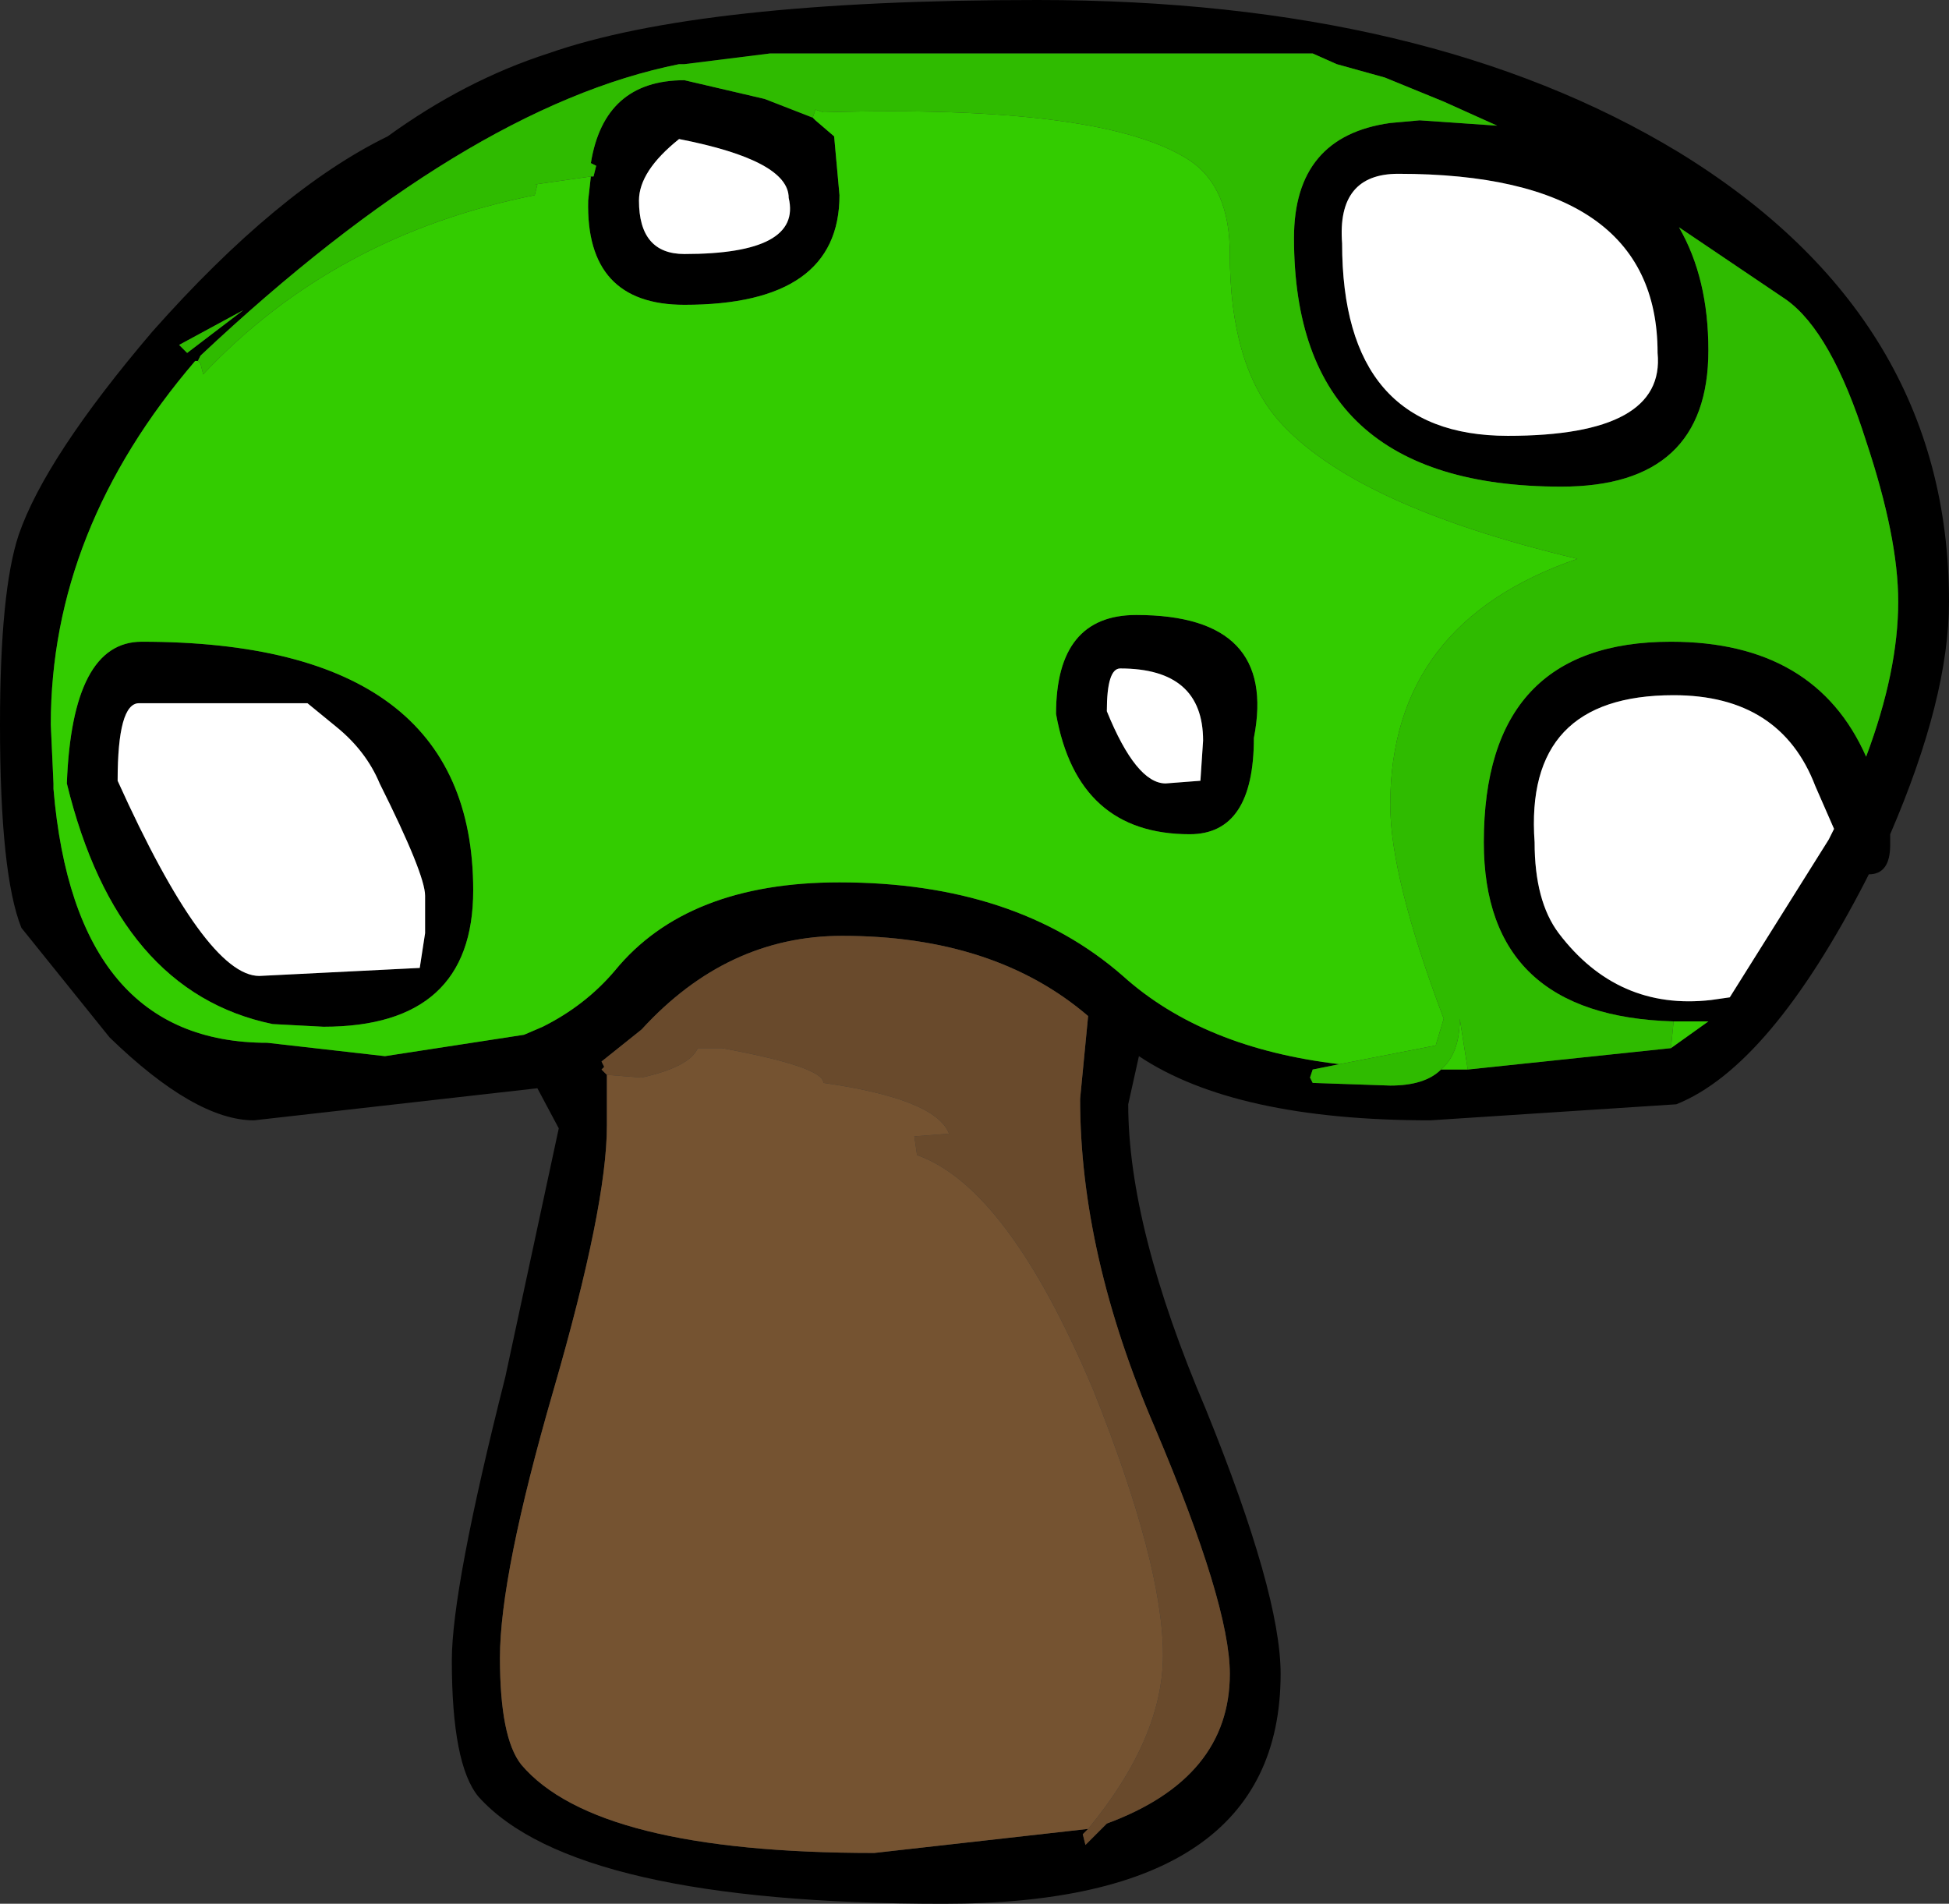
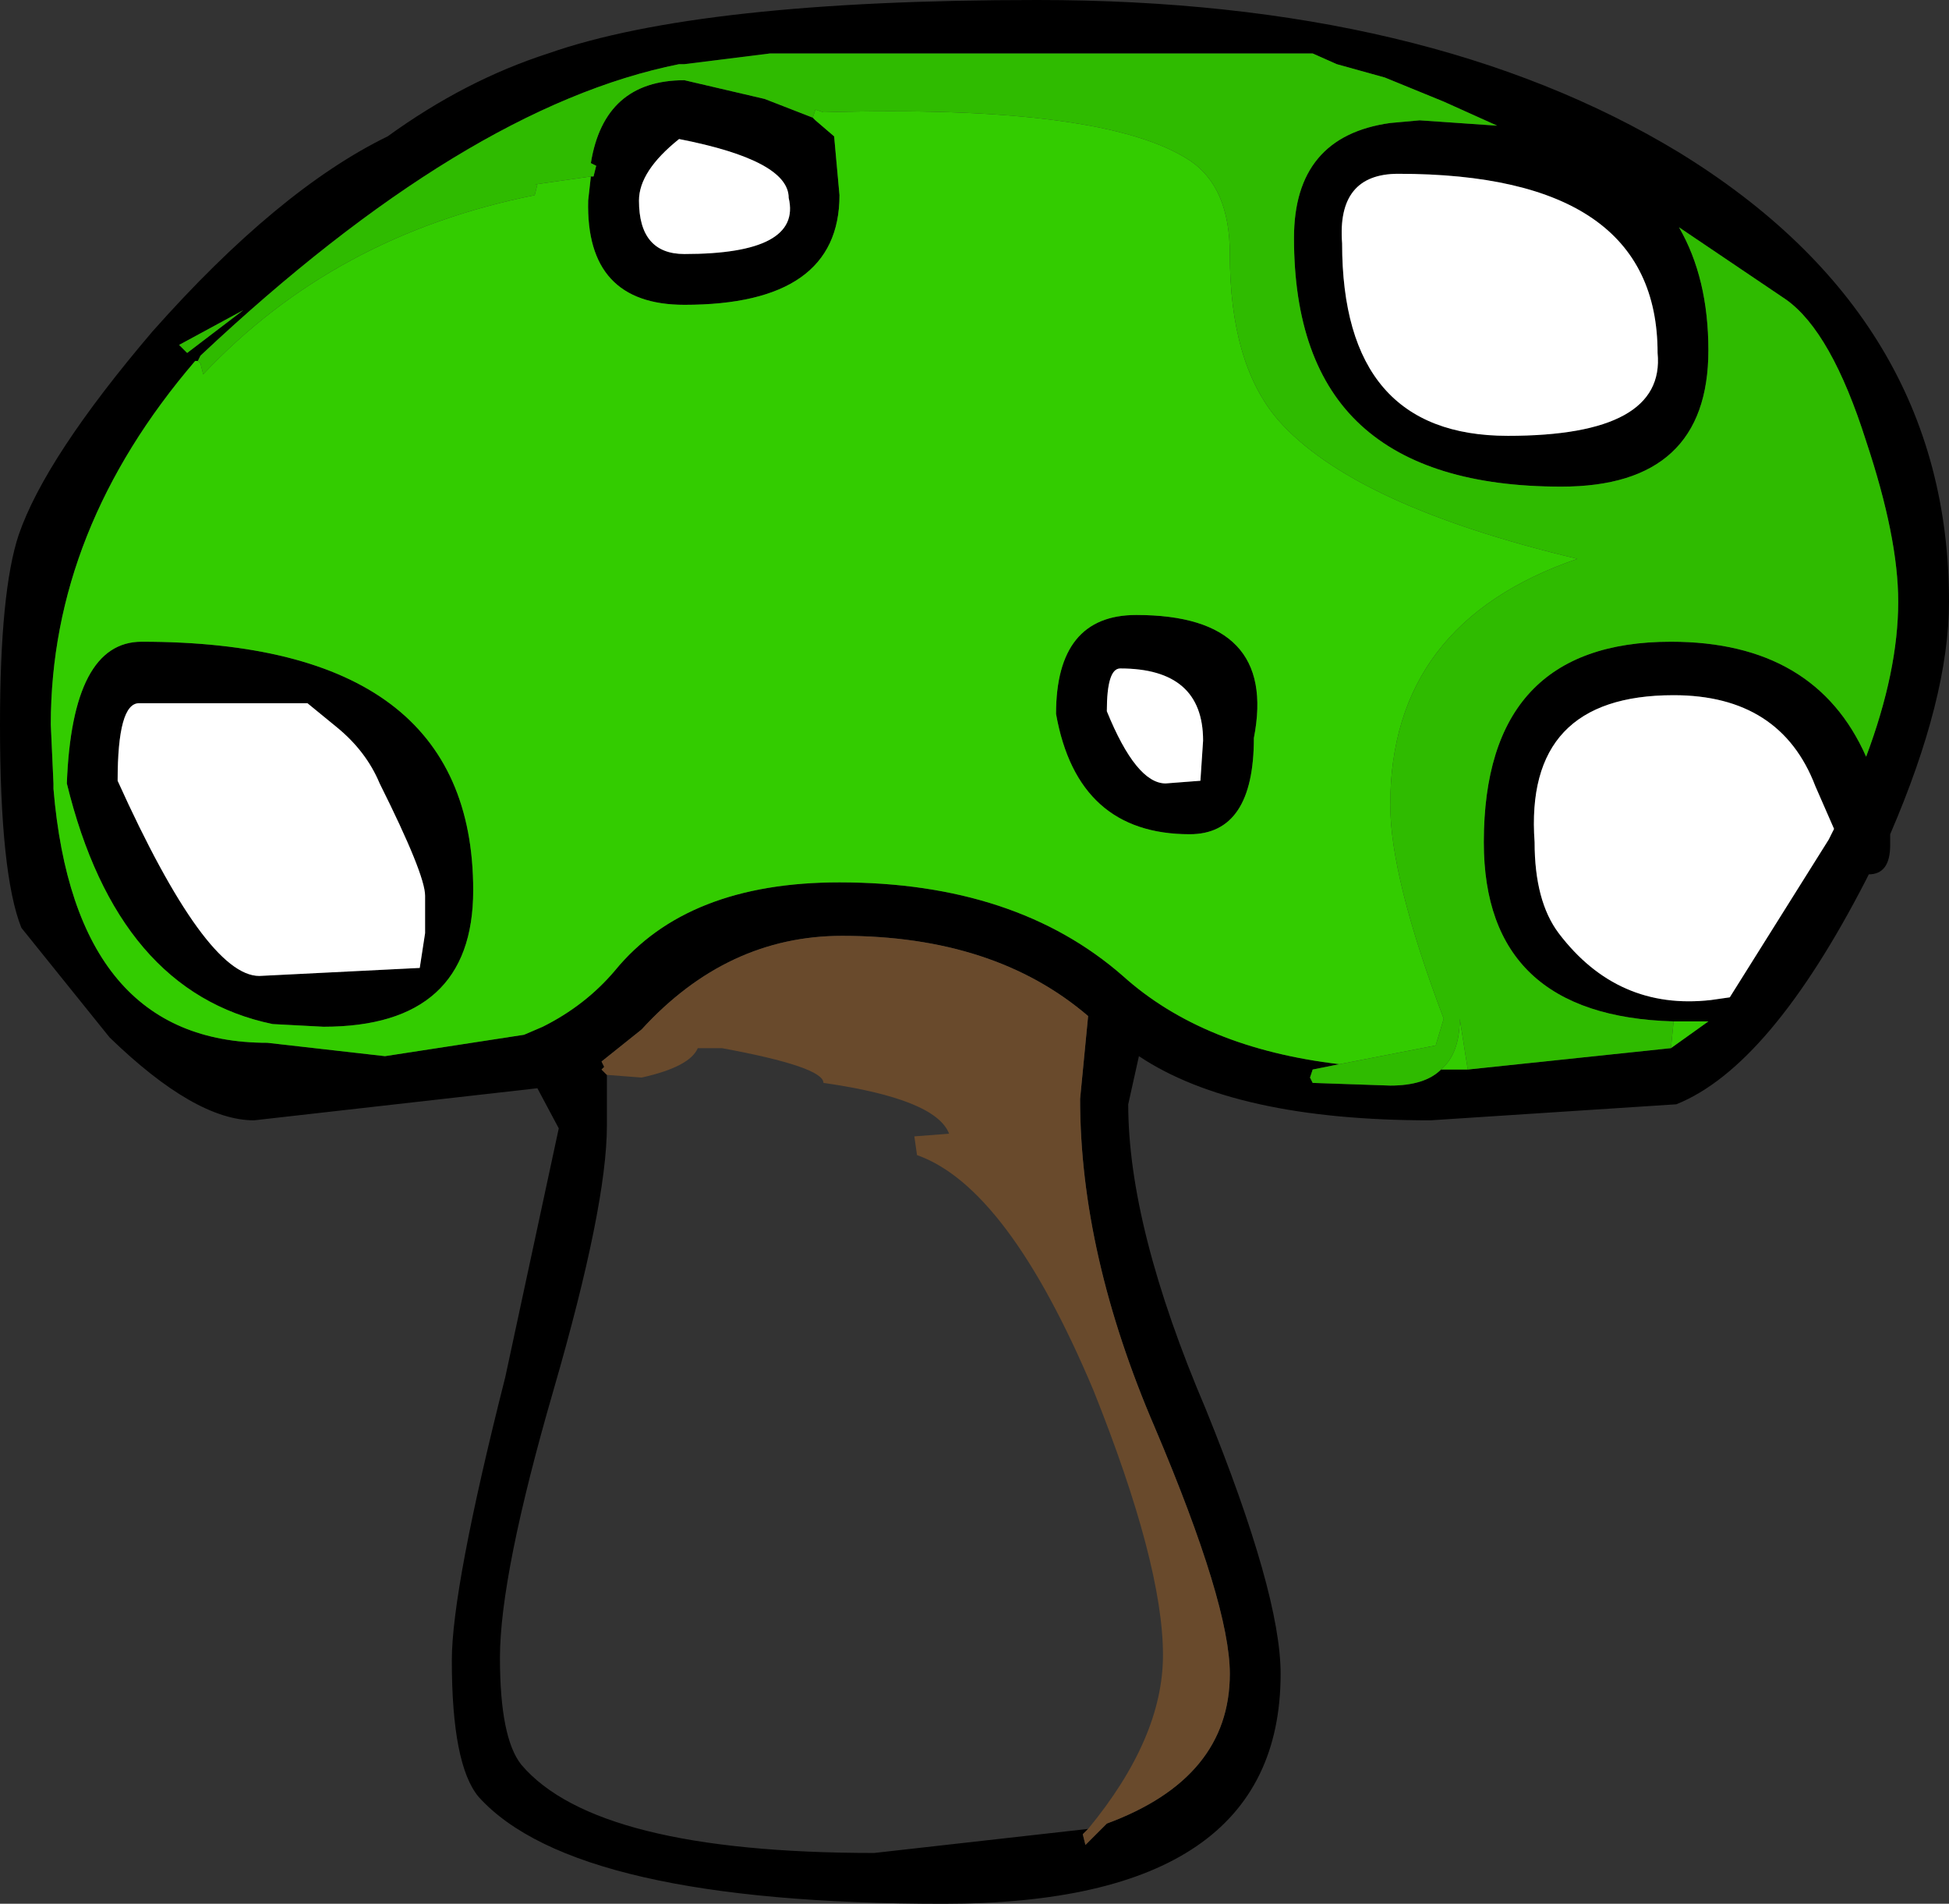
<svg xmlns="http://www.w3.org/2000/svg" height="35.6px" width="36.45px">
  <rect width="100%" height="100%" fill="#333333" stroke="none" />
  <g transform="matrix(1.0, 0.0, 0.0, 1.0, 20.75, 10.0)">
    <path d="M10.55 9.1 Q7.0 9.0 7.0 5.75 7.0 2.0 10.5 2.0 13.2 2.0 14.15 4.15 14.75 2.55 14.75 1.25 14.75 0.05 14.15 -1.75 13.5 -3.8 12.65 -4.4 L10.65 -5.75 Q11.2 -4.8 11.2 -3.45 11.2 -0.9 8.45 -0.9 5.95 -0.9 4.7 -2.05 3.45 -3.2 3.45 -5.55 3.45 -7.45 5.25 -7.7 L5.8 -7.75 7.25 -7.65 6.25 -8.1 5.15 -8.55 4.25 -8.8 3.8 -9.0 -6.35 -9.0 -7.95 -8.8 -8.05 -8.8 Q-12.05 -8.0 -17.0 -3.35 L-17.05 -3.25 -17.1 -3.25 Q-19.8 -0.1 -19.8 3.55 L-19.75 4.65 -19.75 4.7 -19.75 4.75 Q-19.35 9.5 -15.75 9.5 L-13.55 9.75 -10.95 9.35 -10.6 9.2 Q-9.8 8.8 -9.25 8.15 -7.9 6.5 -5.05 6.5 -1.75 6.5 0.25 8.25 1.75 9.6 4.3 9.9 L3.8 10.0 3.75 10.15 3.8 10.25 5.25 10.3 Q5.9 10.3 6.2 10.0 L6.7 10.0 10.5 9.6 11.2 9.1 10.8 9.1 10.55 9.1 M-9.7 -6.7 L-9.65 -6.7 -9.6 -6.9 -9.7 -6.95 Q-9.45 -8.5 -7.95 -8.5 L-6.45 -8.15 -5.55 -7.8 -5.5 -7.75 -5.15 -7.45 -5.05 -6.35 Q-5.05 -4.3 -7.95 -4.3 -9.8 -4.3 -9.75 -6.25 L-9.7 -6.7 M7.45 -1.85 Q10.4 -1.85 10.25 -3.4 10.25 -6.75 5.4 -6.75 4.25 -6.75 4.35 -5.45 4.35 -1.85 7.45 -1.85 M14.6 5.8 Q14.6 6.35 14.2 6.35 L14.15 6.45 Q12.35 9.95 10.6 10.65 L6.0 10.95 Q2.35 10.95 0.55 9.75 L0.35 10.65 Q0.35 12.95 1.8 16.35 3.2 19.8 3.2 21.3 3.2 25.6 -3.1 25.6 -10.0 25.6 -11.8 23.6 -12.3 23.0 -12.3 21.05 -12.3 19.7 -11.3 15.75 L-10.3 11.1 -10.7 10.35 -16.0 10.95 Q-17.1 10.95 -18.7 9.4 L-20.35 7.35 Q-20.75 6.35 -20.75 3.55 -20.75 1.05 -20.4 0.0 -19.9 -1.45 -17.9 -3.8 -15.55 -6.45 -13.5 -7.45 -12.05 -8.5 -10.5 -9.0 -7.65 -10.0 -1.35 -10.0 5.95 -10.0 10.65 -7.15 15.7 -4.05 15.7 1.25 15.7 3.05 14.6 5.6 L14.6 5.8 M13.2 4.7 Q12.55 3.0 10.55 3.0 7.75 3.0 7.95 5.75 7.95 6.85 8.4 7.45 9.5 8.9 11.25 8.7 L11.6 8.65 13.45 5.7 13.55 5.5 13.2 4.7 M1.75 3.85 Q1.75 2.5 0.2 2.5 -0.05 2.5 -0.05 3.3 0.5 4.65 1.05 4.65 L1.7 4.6 1.75 3.85 M2.7 3.8 Q2.7 5.6 1.5 5.6 -0.6 5.6 -1.0 3.35 -1.0 1.5 0.5 1.5 3.15 1.5 2.7 3.8 M-0.4 24.2 L-0.5 24.3 -0.45 24.5 -0.05 24.1 Q2.25 23.25 2.25 21.3 2.25 20.0 0.85 16.7 -0.55 13.45 -0.55 10.55 L-0.4 9.0 Q-2.15 7.5 -5.0 7.5 -7.15 7.5 -8.75 9.25 L-9.5 9.85 -9.45 9.95 -9.5 10.0 -9.4 10.1 -9.4 11.05 Q-9.4 12.55 -10.4 16.0 -11.4 19.45 -11.4 21.0 -11.4 22.5 -11.0 23.0 -9.6 24.65 -4.4 24.65 L-0.4 24.2 M-17.4 -3.55 L-17.25 -3.4 -16.2 -4.2 -17.4 -3.55 M-8.8 -6.25 Q-8.8 -5.25 -7.95 -5.25 -5.75 -5.25 -6.0 -6.3 -6.0 -7.0 -8.05 -7.4 -8.8 -6.8 -8.8 -6.25 M-14.45 3.6 L-15.0 3.15 -18.15 3.15 Q-18.55 3.15 -18.55 4.6 -16.9 8.25 -15.9 8.25 L-12.9 8.1 -12.8 7.45 -12.8 6.75 Q-12.8 6.35 -13.65 4.65 -13.9 4.05 -14.45 3.6 M-18.1 2.0 Q-11.9 2.0 -11.9 6.65 -11.9 9.2 -14.7 9.2 L-15.65 9.15 Q-18.55 8.55 -19.5 4.65 -19.4 2.0 -18.1 2.0" fill="#000000" fill-rule="evenodd" stroke="none" />
    <path d="M-9.4 10.1 L-9.5 10.0 -9.45 9.95 -9.5 9.85 -8.75 9.25 Q-7.15 7.5 -5.0 7.5 -2.15 7.5 -0.4 9.0 L-0.55 10.55 Q-0.55 13.45 0.85 16.7 2.25 20.0 2.25 21.3 2.25 23.25 -0.05 24.1 L-0.45 24.5 -0.5 24.3 -0.4 24.2 Q1.0 22.5 1.0 20.95 1.0 19.25 -0.3 16.0 -1.9 12.2 -3.6 11.6 L-3.65 11.25 -3.0 11.2 Q-3.25 10.55 -5.35 10.25 -5.35 9.95 -7.25 9.6 L-7.7 9.6 Q-7.85 9.95 -8.75 10.15 L-9.4 10.1" fill="#694a2c" fill-rule="evenodd" stroke="none" />
-     <path d="M-9.4 10.1 L-8.75 10.15 Q-7.85 9.95 -7.7 9.6 L-7.25 9.6 Q-5.35 9.95 -5.35 10.25 -3.25 10.55 -3.0 11.2 L-3.65 11.25 -3.6 11.6 Q-1.9 12.2 -0.3 16.0 1.0 19.25 1.0 20.95 1.0 22.5 -0.4 24.2 L-4.4 24.65 Q-9.6 24.65 -11.0 23.0 -11.4 22.5 -11.4 21.0 -11.4 19.45 -10.4 16.0 -9.4 12.55 -9.4 11.05 L-9.4 10.1" fill="#755331" fill-rule="evenodd" stroke="none" />
    <path d="M-17.05 -3.25 L-17.0 -3.2 -16.95 -3.0 Q-14.5 -5.6 -10.75 -6.35 L-10.7 -6.55 -10.75 -6.55 -9.7 -6.7 -9.75 -6.25 Q-9.8 -4.3 -7.95 -4.3 -5.05 -4.3 -5.05 -6.35 L-5.15 -7.45 -5.5 -7.75 -5.55 -7.8 -5.5 -7.95 -5.35 -7.9 Q-0.1 -8.05 1.5 -7.0 2.25 -6.5 2.25 -5.25 2.25 -3.2 3.15 -2.15 4.55 -0.55 8.75 0.45 5.25 1.65 5.25 5.05 5.25 6.4 6.25 9.05 L6.1 9.55 4.3 9.9 Q1.75 9.6 0.25 8.25 -1.75 6.5 -5.05 6.5 -7.9 6.5 -9.25 8.15 -9.8 8.8 -10.6 9.2 L-10.95 9.35 -13.55 9.75 -15.75 9.5 Q-19.35 9.5 -19.75 4.75 L-19.75 4.7 -19.75 4.65 -19.8 3.55 Q-19.8 -0.1 -17.1 -3.25 L-17.05 -3.25 M6.2 10.0 Q6.55 9.7 6.55 9.05 L6.7 10.0 6.2 10.0 M10.5 9.6 L10.55 9.1 10.8 9.1 11.2 9.1 10.5 9.6 M2.7 3.8 Q3.15 1.5 0.5 1.5 -1.0 1.5 -1.0 3.35 -0.6 5.6 1.5 5.6 2.7 5.6 2.7 3.8 M-18.1 2.0 Q-19.4 2.0 -19.5 4.65 -18.55 8.55 -15.65 9.15 L-14.7 9.2 Q-11.9 9.2 -11.9 6.65 -11.9 2.0 -18.1 2.0" fill="#33cc00" fill-rule="evenodd" stroke="none" />
    <path d="M-17.05 -3.25 L-17.0 -3.35 Q-12.05 -8.0 -8.05 -8.8 L-7.95 -8.8 -6.35 -9.0 3.8 -9.0 4.25 -8.8 5.15 -8.55 6.25 -8.1 7.25 -7.65 5.8 -7.75 5.25 -7.7 Q3.45 -7.45 3.45 -5.55 3.45 -3.2 4.7 -2.05 5.95 -0.9 8.45 -0.9 11.2 -0.9 11.2 -3.45 11.2 -4.8 10.65 -5.75 L12.65 -4.4 Q13.5 -3.8 14.15 -1.75 14.75 0.05 14.75 1.25 14.75 2.55 14.15 4.15 13.2 2.0 10.5 2.0 7.0 2.0 7.0 5.75 7.0 9.0 10.55 9.1 L10.5 9.6 6.7 10.0 6.55 9.05 Q6.55 9.7 6.2 10.0 5.9 10.3 5.25 10.3 L3.8 10.25 3.75 10.15 3.8 10.0 4.3 9.9 6.1 9.55 6.25 9.05 Q5.25 6.4 5.25 5.05 5.25 1.65 8.75 0.45 4.55 -0.55 3.15 -2.15 2.25 -3.2 2.25 -5.25 2.25 -6.5 1.5 -7.0 -0.1 -8.05 -5.35 -7.9 L-5.5 -7.95 -5.55 -7.8 -6.45 -8.15 -7.95 -8.5 Q-9.45 -8.5 -9.7 -6.95 L-9.6 -6.9 -9.65 -6.7 -9.7 -6.7 -10.75 -6.55 -10.7 -6.55 -10.75 -6.35 Q-14.5 -5.6 -16.95 -3.0 L-17.0 -3.2 -17.05 -3.25 M-17.4 -3.55 L-16.2 -4.2 -17.25 -3.4 -17.4 -3.55" fill="#2fbb00" fill-rule="evenodd" stroke="none" />
    <path d="M7.45 -1.85 Q4.35 -1.85 4.35 -5.45 4.25 -6.75 5.4 -6.75 10.25 -6.75 10.25 -3.4 10.4 -1.85 7.45 -1.85 M1.75 3.85 L1.7 4.6 1.05 4.65 Q0.5 4.65 -0.05 3.3 -0.05 2.5 0.2 2.5 1.75 2.5 1.75 3.85 M13.2 4.7 L13.55 5.5 13.45 5.7 11.6 8.65 11.25 8.7 Q9.5 8.9 8.4 7.45 7.95 6.85 7.95 5.75 7.75 3.0 10.55 3.0 12.55 3.0 13.2 4.7 M-14.45 3.6 Q-13.9 4.05 -13.65 4.65 -12.8 6.35 -12.8 6.75 L-12.8 7.45 -12.9 8.1 -15.9 8.25 Q-16.9 8.25 -18.55 4.6 -18.55 3.15 -18.15 3.15 L-15.0 3.15 -14.45 3.6 M-8.8 -6.25 Q-8.8 -6.8 -8.05 -7.4 -6.0 -7.0 -6.0 -6.3 -5.75 -5.25 -7.95 -5.25 -8.8 -5.25 -8.8 -6.25" fill="#ffffff" fill-rule="evenodd" stroke="none" />
  </g>
</svg>